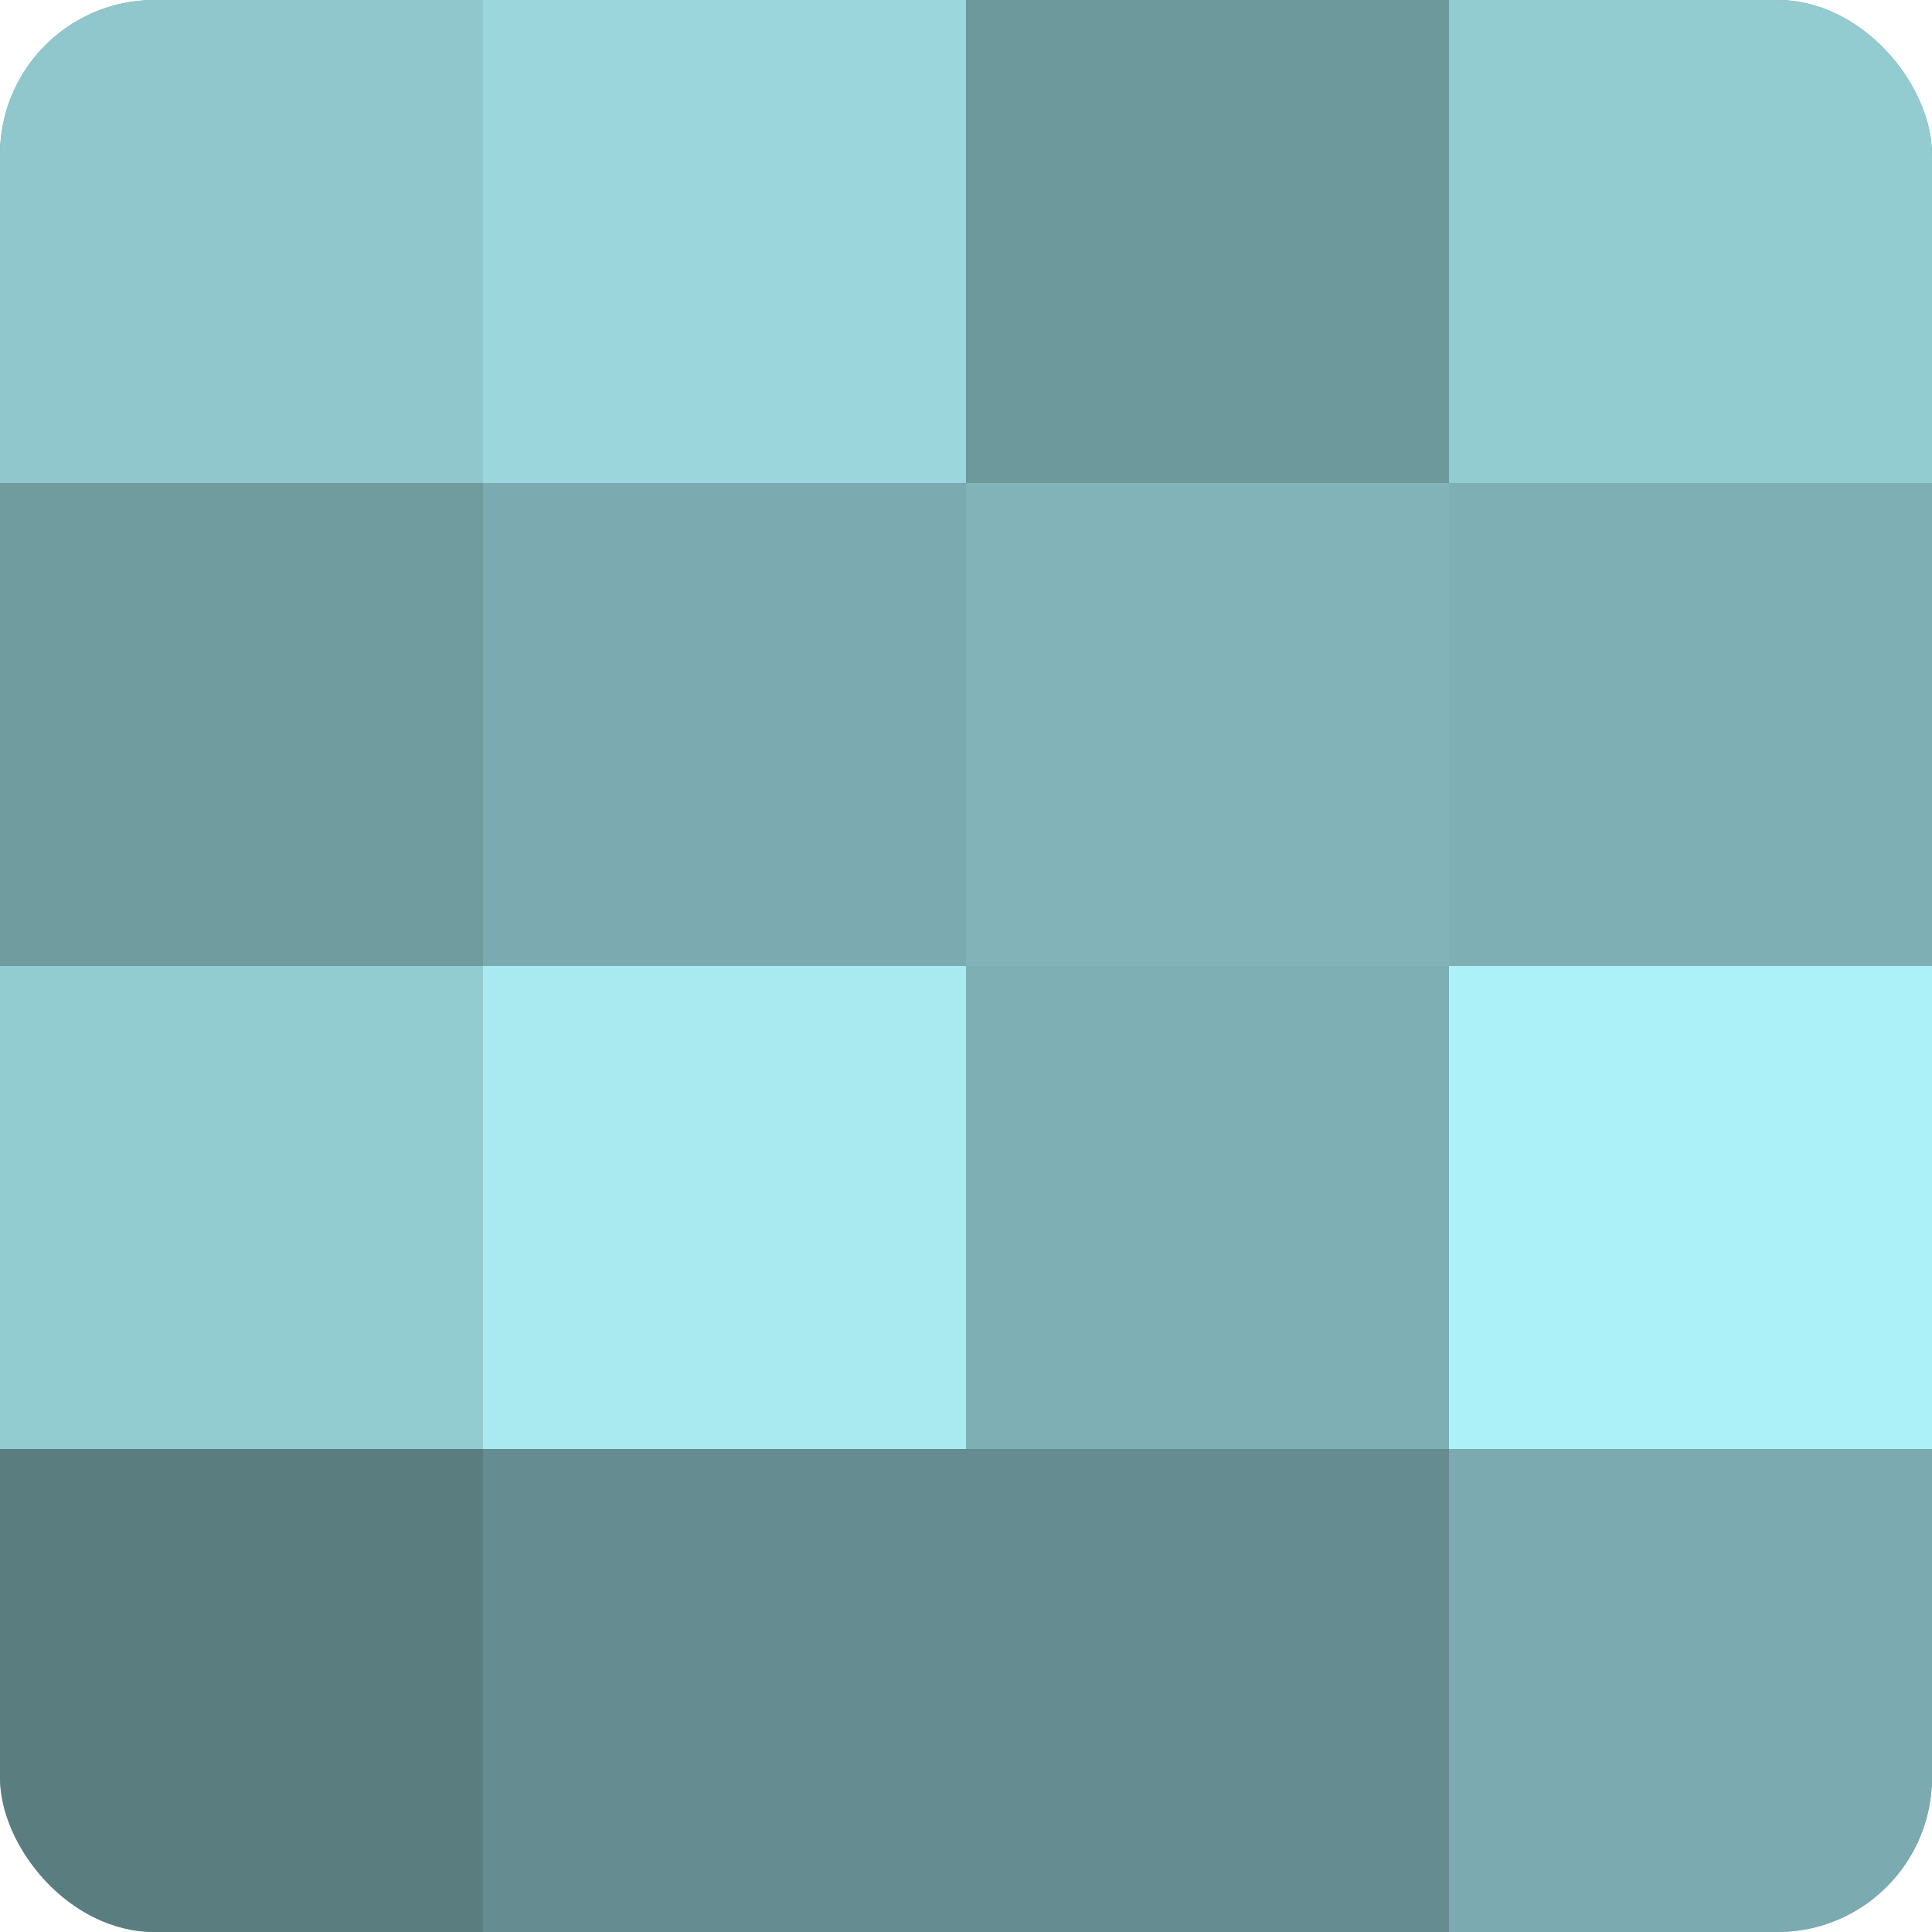
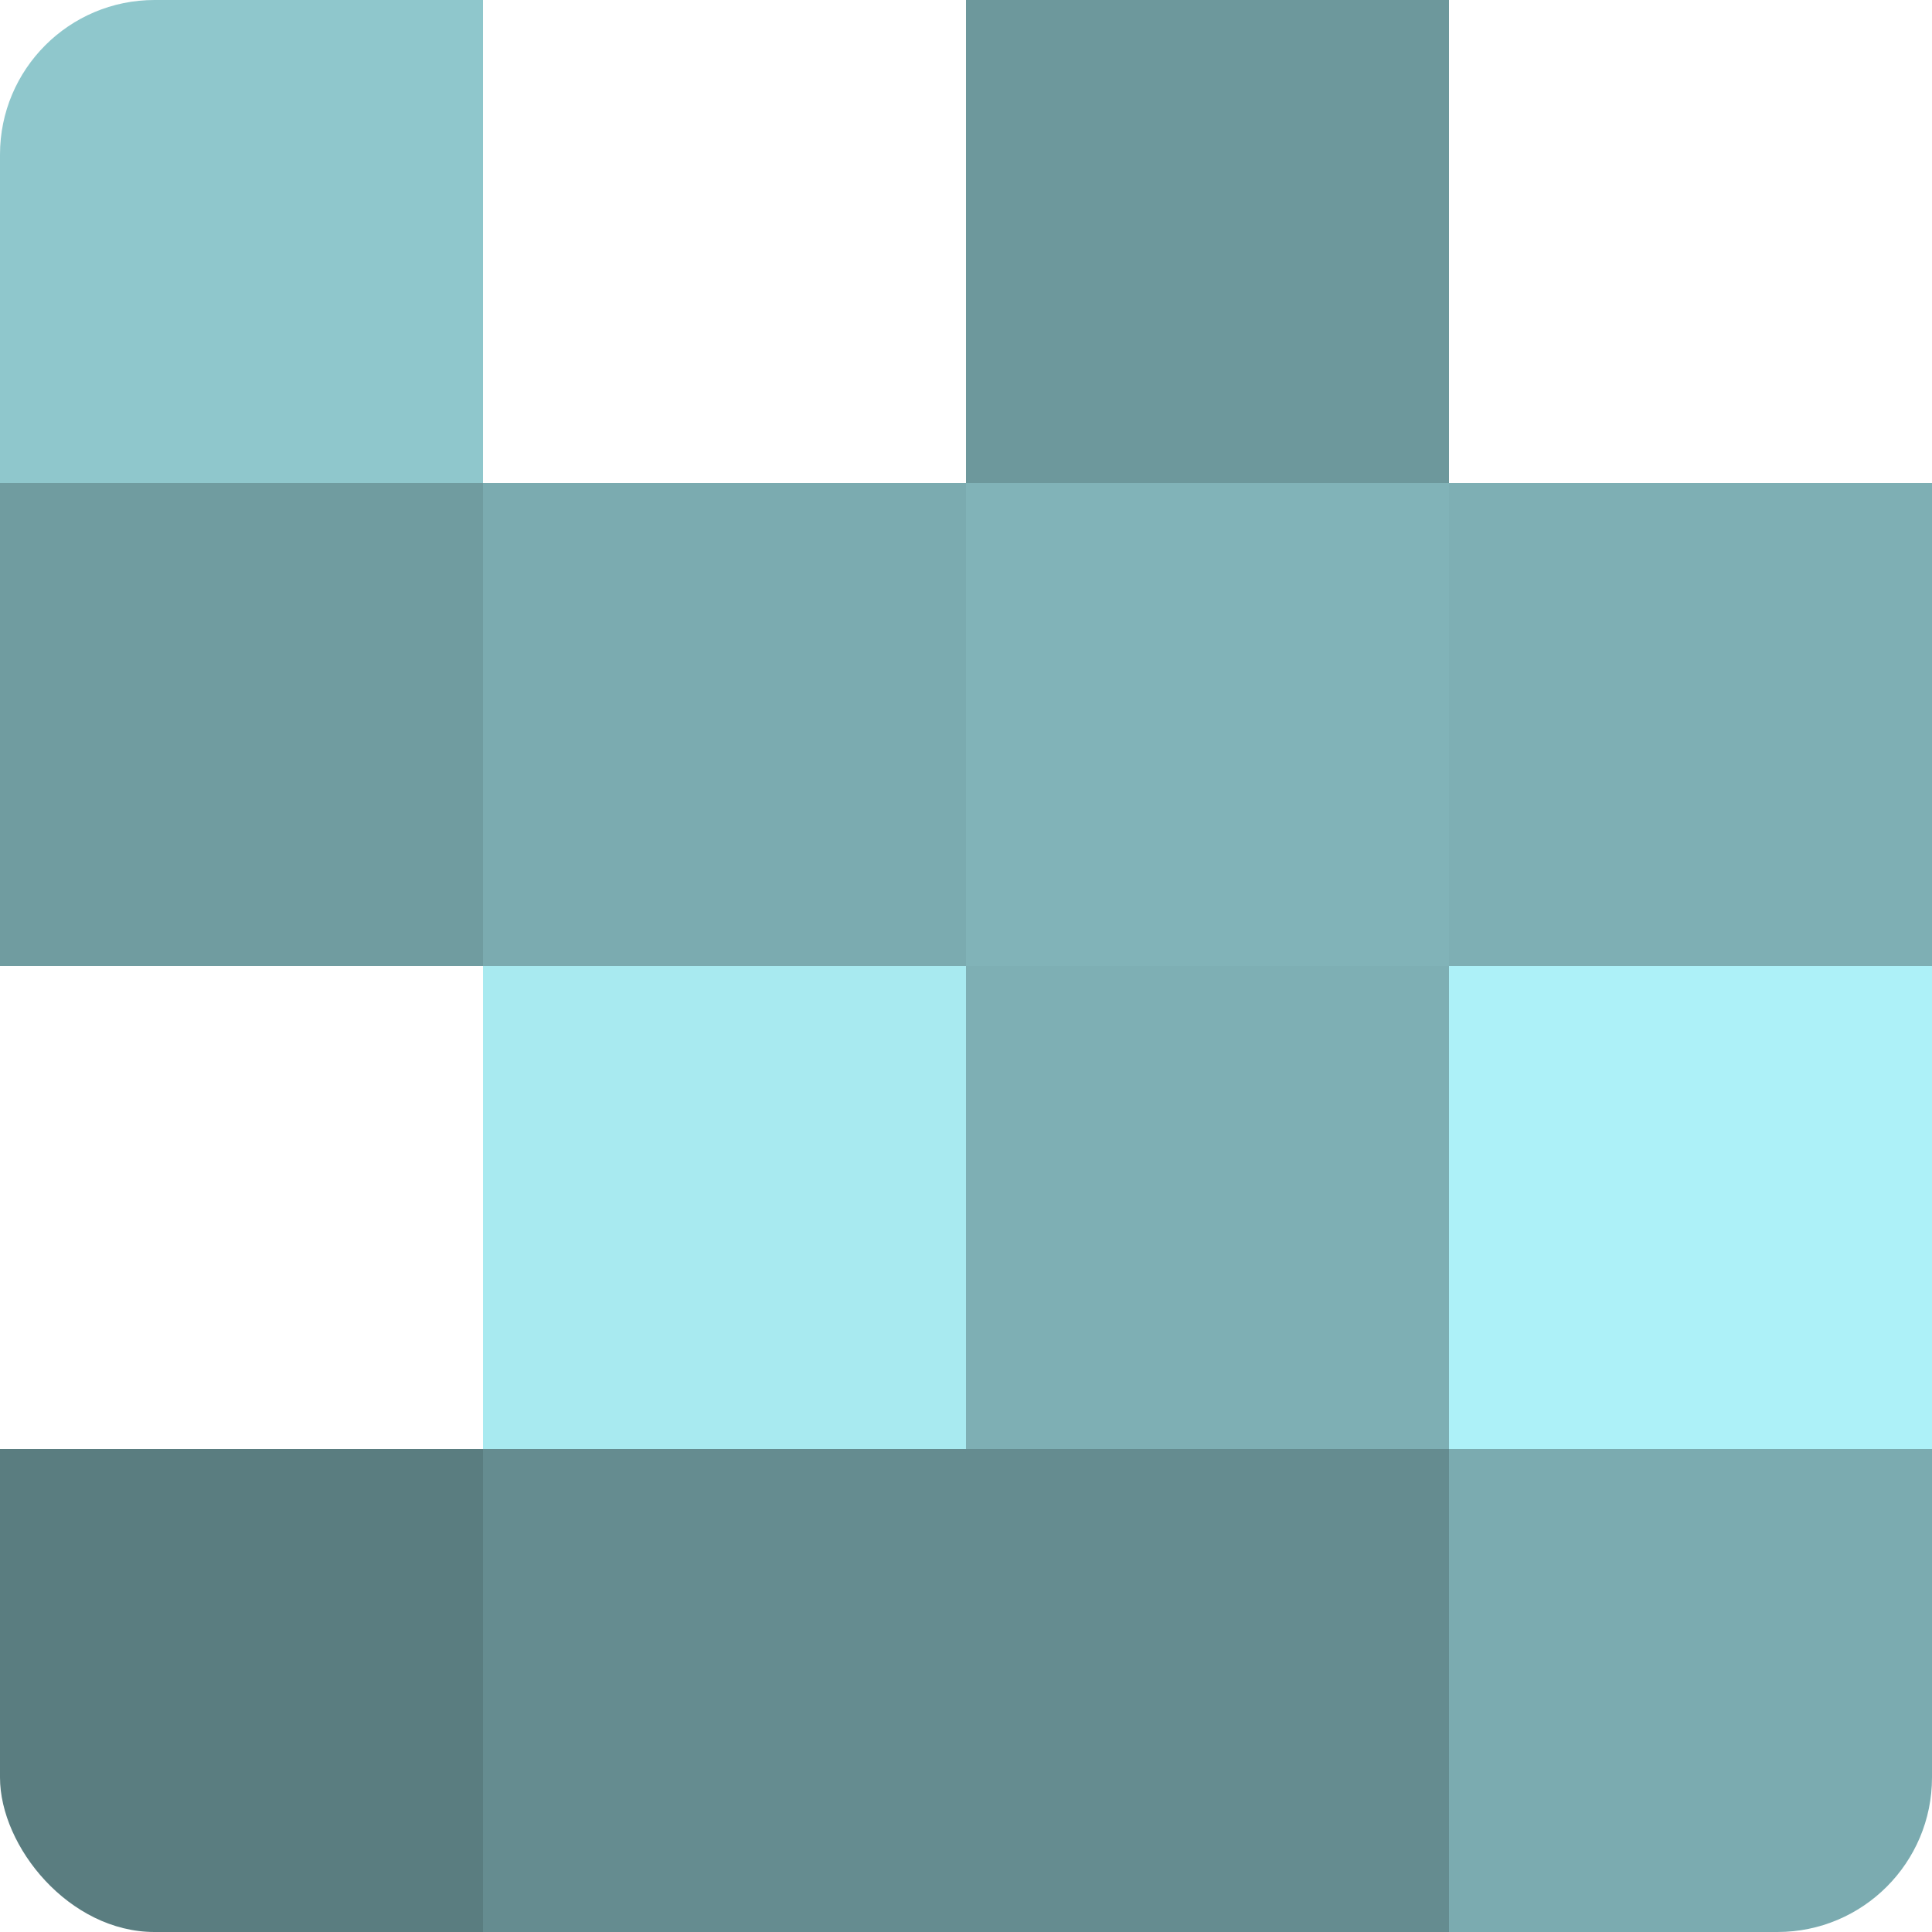
<svg xmlns="http://www.w3.org/2000/svg" width="60" height="60" viewBox="0 0 100 100" preserveAspectRatio="xMidYMid meet">
  <defs>
    <clipPath id="c" width="100" height="100">
      <rect width="100" height="100" rx="8" ry="8" />
    </clipPath>
  </defs>
  <g clip-path="url(#c)">
-     <rect width="100" height="100" fill="#709ca0" />
    <rect width="25" height="25" fill="#8fc7cc" />
    <rect y="25" width="25" height="25" fill="#709ca0" />
-     <rect y="50" width="25" height="25" fill="#92cbd0" />
    <rect y="75" width="25" height="25" fill="#5a7d80" />
-     <rect x="25" width="25" height="25" fill="#9ad6dc" />
    <rect x="25" y="25" width="25" height="25" fill="#7babb0" />
    <rect x="25" y="50" width="25" height="25" fill="#a8eaf0" />
    <rect x="25" y="75" width="25" height="25" fill="#658c90" />
    <rect x="50" width="25" height="25" fill="#6d989c" />
    <rect x="50" y="25" width="25" height="25" fill="#81b3b8" />
    <rect x="50" y="50" width="25" height="25" fill="#7eafb4" />
    <rect x="50" y="75" width="25" height="25" fill="#658c90" />
-     <rect x="75" width="25" height="25" fill="#92cbd0" />
    <rect x="75" y="25" width="25" height="25" fill="#7eafb4" />
    <rect x="75" y="50" width="25" height="25" fill="#adf1f8" />
    <rect x="75" y="75" width="25" height="25" fill="#7babb0" />
  </g>
</svg>